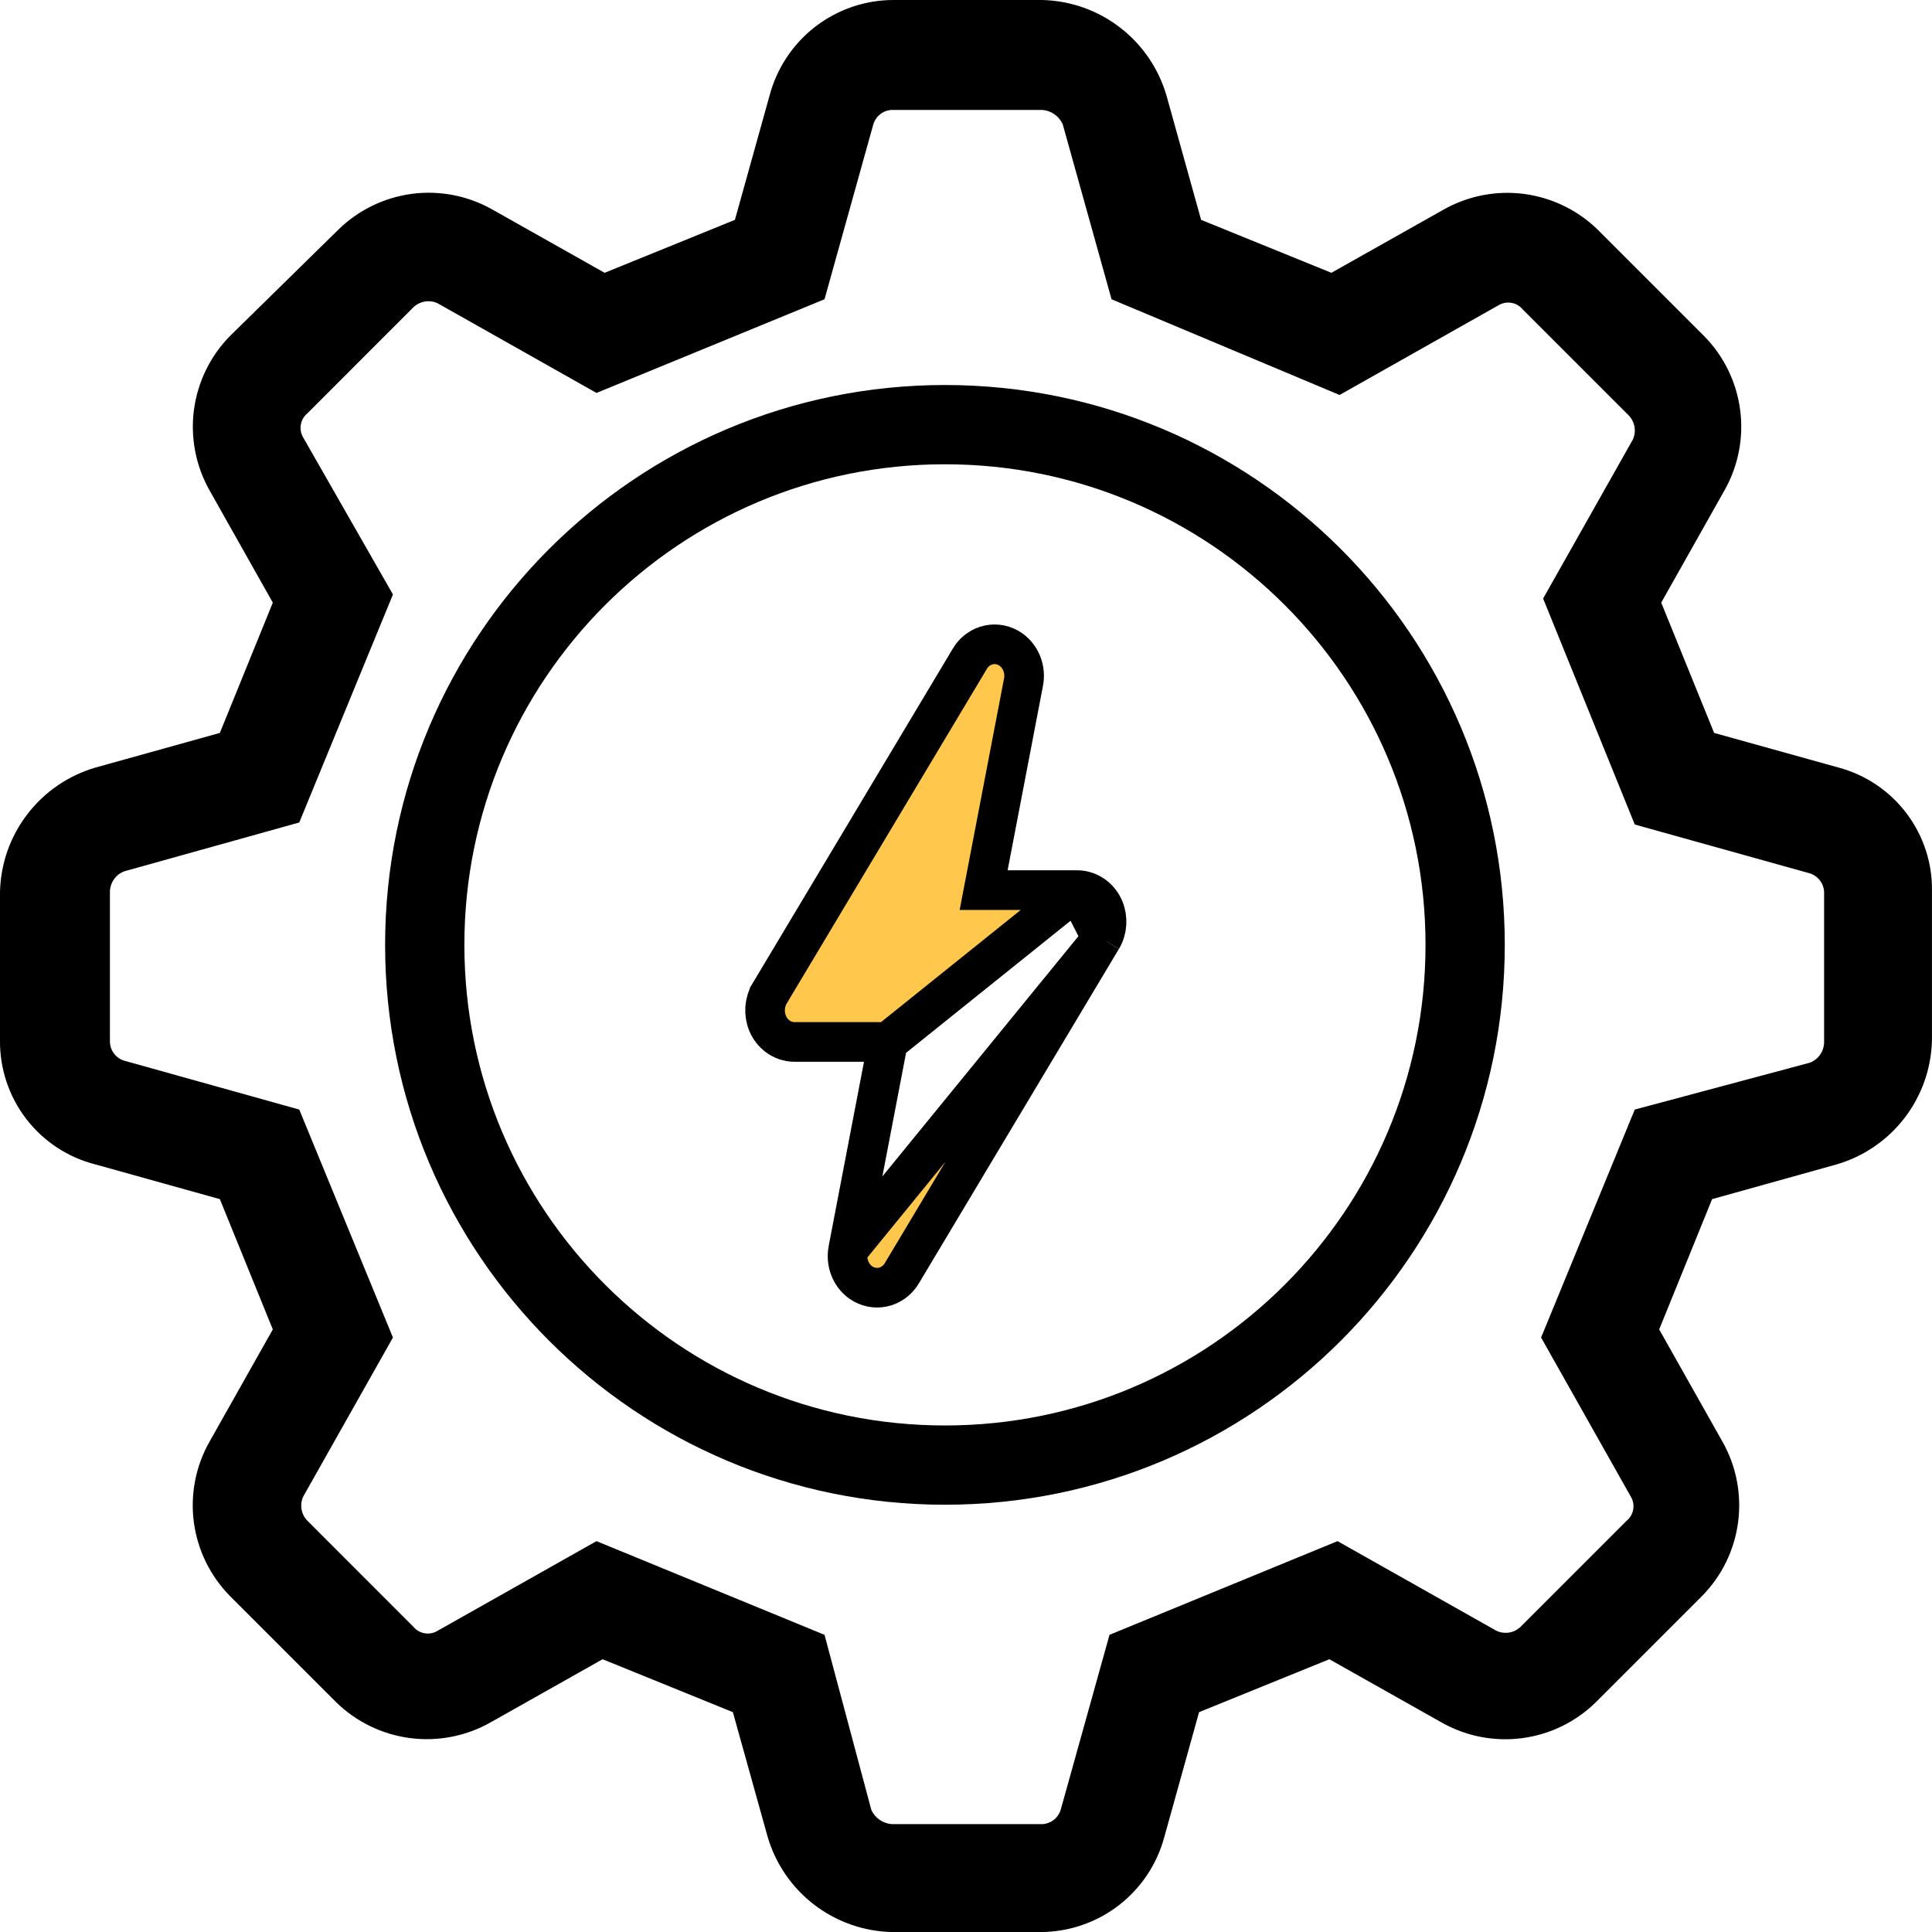
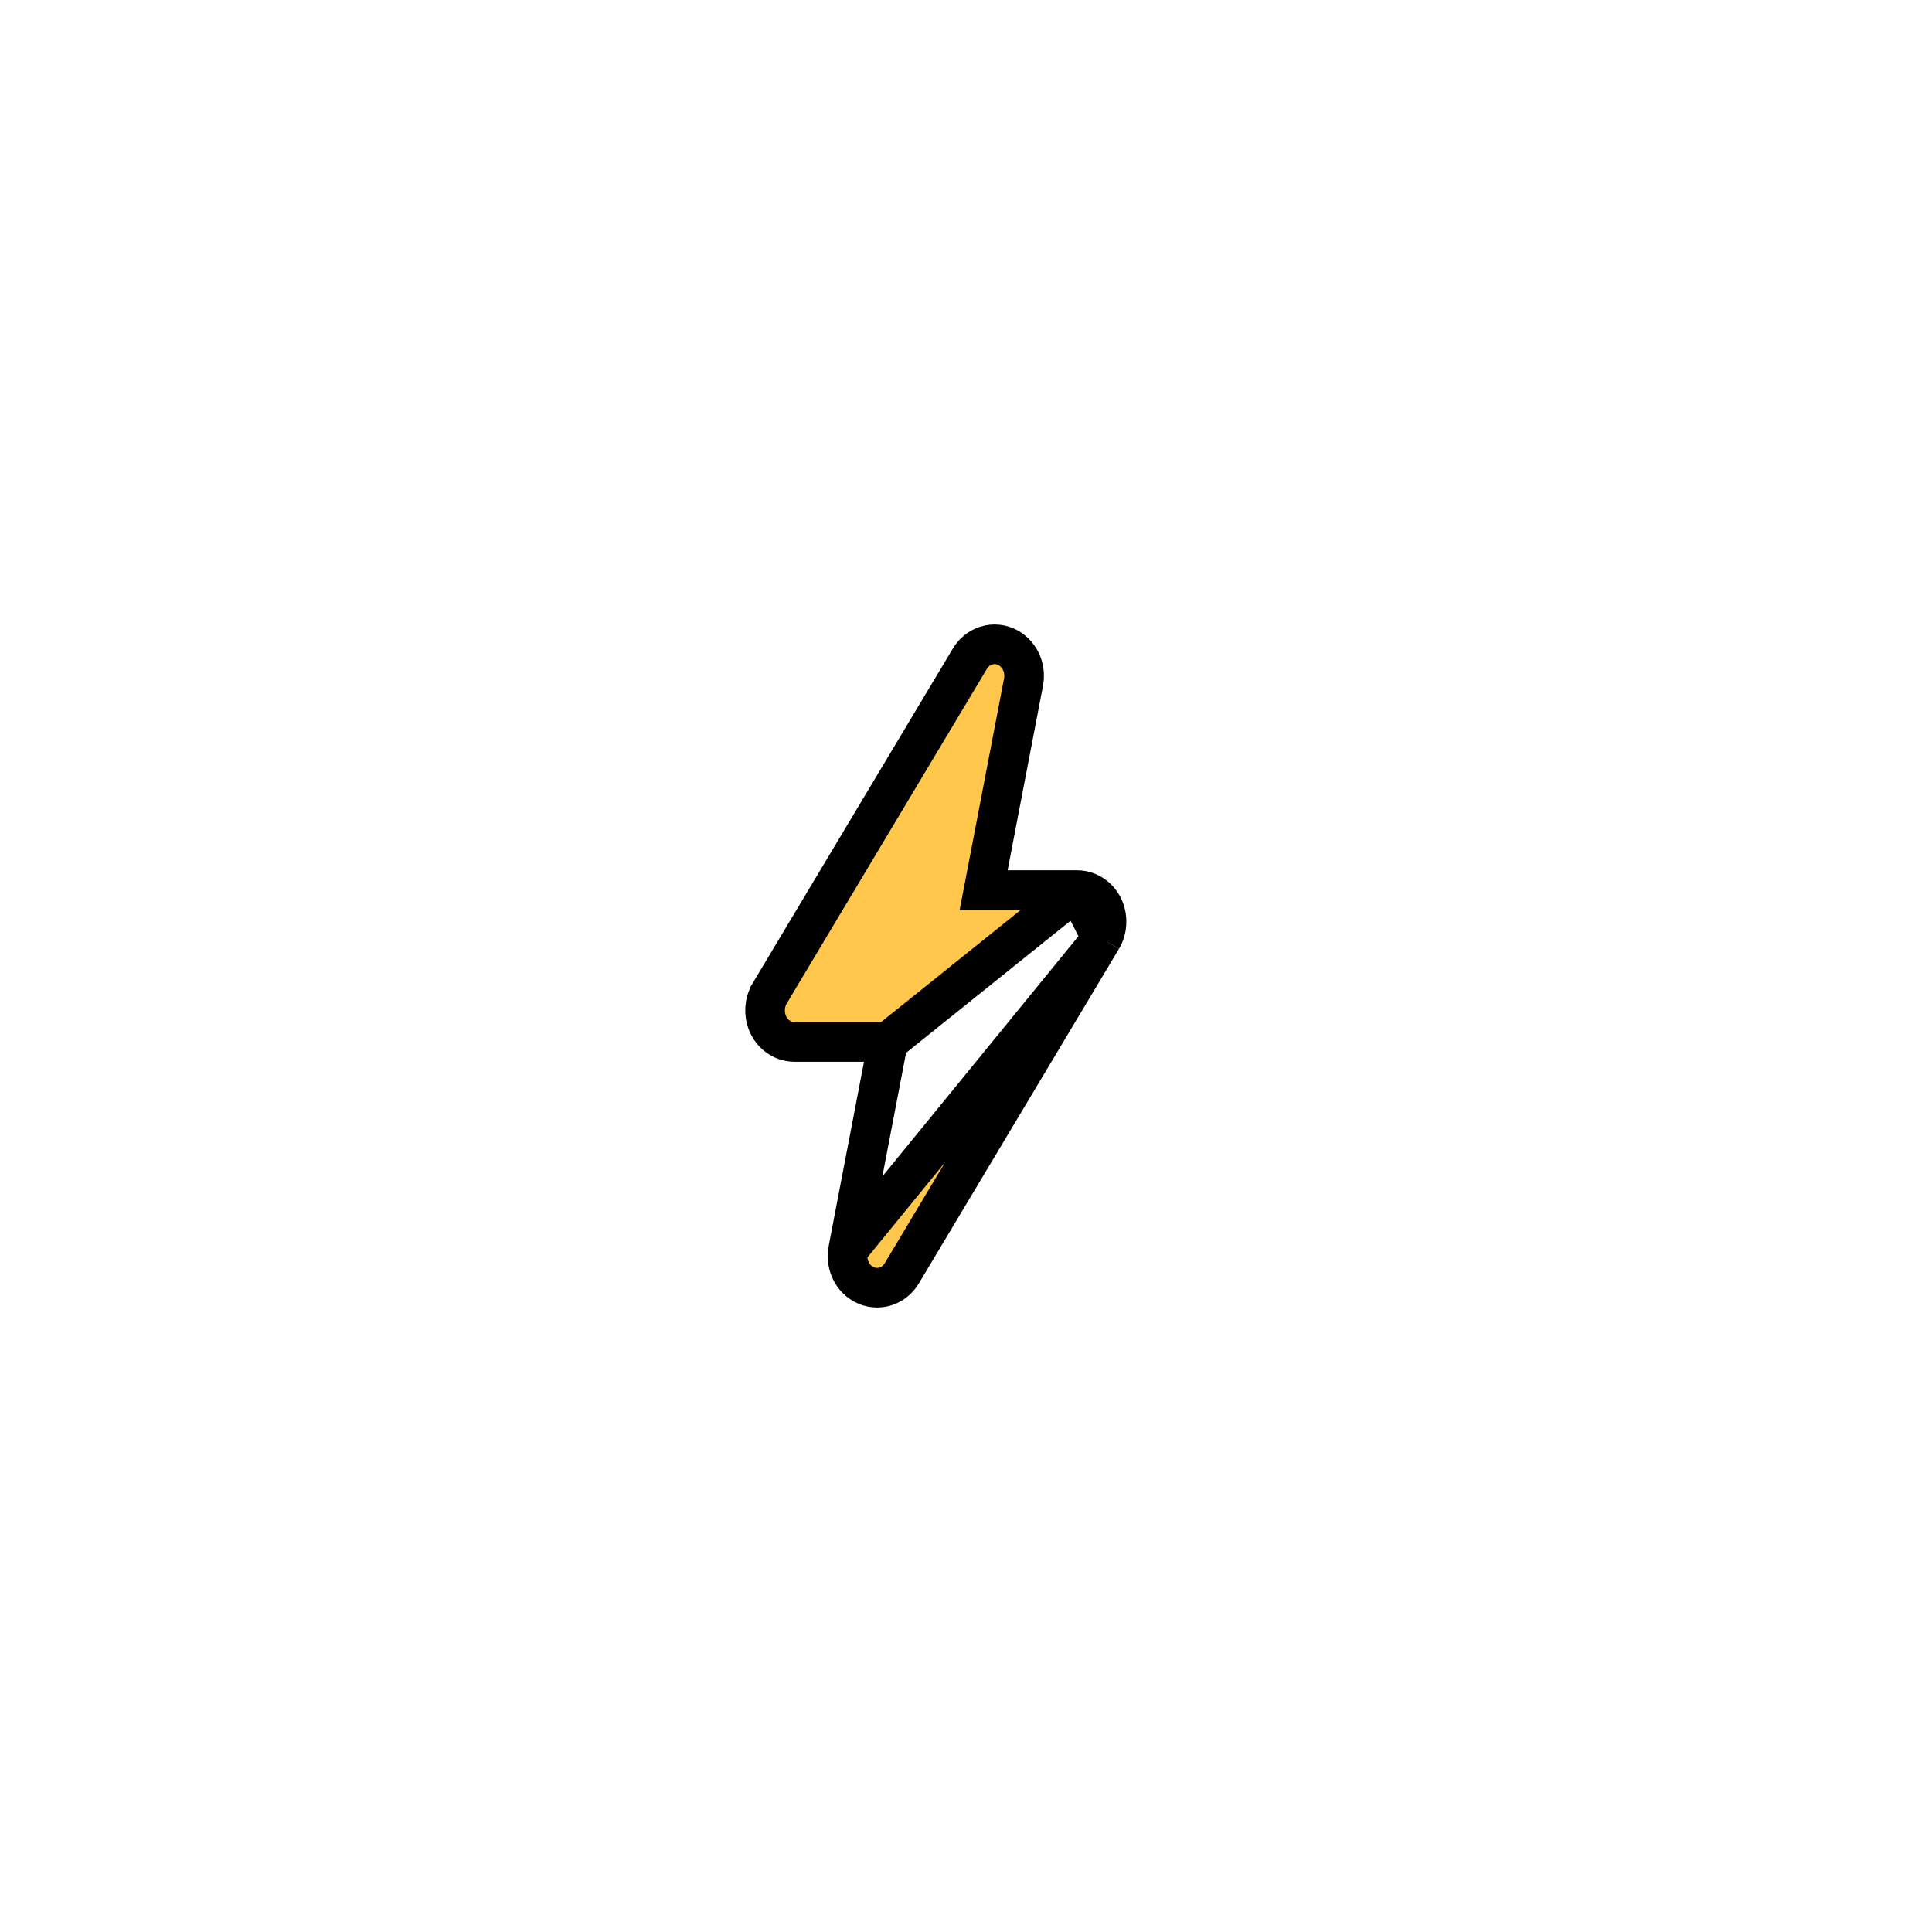
<svg xmlns="http://www.w3.org/2000/svg" width="39" height="39" viewBox="0 0 39 39" fill="none">
-   <path d="M37.109 15.493L34.602 14.795L33.534 12.165L34.808 9.904C35.089 9.41 35.202 8.837 35.127 8.274C35.053 7.71 34.797 7.185 34.397 6.781L32.26 4.644C31.855 4.245 31.331 3.99 30.767 3.915C30.204 3.841 29.631 3.953 29.137 4.233L26.876 5.507L24.246 4.438L23.548 1.932C23.389 1.385 23.061 0.903 22.61 0.556C22.16 0.208 21.61 0.014 21.041 1.4046e-06H18.041C17.468 -0.001 16.912 0.189 16.458 0.538C16.005 0.888 15.68 1.378 15.534 1.932L14.835 4.438L12.205 5.507L9.945 4.233C9.451 3.951 8.878 3.839 8.315 3.913C7.751 3.988 7.226 4.244 6.822 4.644L4.644 6.781C4.245 7.186 3.99 7.71 3.915 8.274C3.841 8.837 3.953 9.41 4.233 9.904L5.507 12.165L4.438 14.795L1.932 15.493C1.385 15.652 0.903 15.98 0.556 16.431C0.208 16.882 0.014 17.431 0 18V21C-0.006 21.574 0.181 22.134 0.531 22.589C0.882 23.044 1.375 23.367 1.932 23.507L4.438 24.206L5.507 26.836L4.233 29.096C3.951 29.59 3.839 30.163 3.913 30.727C3.988 31.291 4.244 31.815 4.644 32.22L6.781 34.357C7.186 34.755 7.71 35.011 8.274 35.085C8.837 35.159 9.41 35.048 9.904 34.768L12.164 33.494L14.794 34.562L15.493 37.069C15.651 37.616 15.98 38.098 16.43 38.445C16.881 38.792 17.431 38.987 18 39.001H21C21.572 39.001 22.129 38.812 22.583 38.462C23.036 38.113 23.361 37.623 23.507 37.069L24.205 34.562L26.835 33.494L29.096 34.768C29.59 35.049 30.162 35.161 30.726 35.087C31.29 35.013 31.814 34.757 32.219 34.357L34.356 32.22C34.756 31.815 35.012 31.291 35.086 30.727C35.16 30.163 35.048 29.59 34.767 29.096L33.493 26.836L34.561 24.206L37.068 23.507C37.615 23.349 38.097 23.02 38.444 22.57C38.791 22.119 38.986 21.569 38.999 21V18C39.011 17.431 38.83 16.875 38.487 16.42C38.145 15.966 37.659 15.639 37.109 15.493V15.493ZM36.822 21.041C36.82 21.131 36.792 21.218 36.741 21.291C36.69 21.364 36.617 21.421 36.534 21.452L33 22.398L31.109 27L32.917 30.206C32.966 30.284 32.984 30.377 32.969 30.468C32.954 30.559 32.906 30.641 32.835 30.699L30.698 32.836C30.634 32.899 30.553 32.94 30.465 32.955C30.377 32.969 30.286 32.957 30.205 32.918L27 31.11L22.397 33.001L21.411 36.535C21.384 36.622 21.329 36.697 21.255 36.749C21.18 36.801 21.091 36.827 21 36.822H18C17.912 36.816 17.827 36.785 17.755 36.735C17.683 36.684 17.625 36.615 17.589 36.535L16.644 33.001L12.041 31.11L8.836 32.918C8.757 32.967 8.664 32.985 8.574 32.97C8.483 32.955 8.401 32.907 8.342 32.836L6.206 30.699C6.143 30.635 6.102 30.554 6.087 30.465C6.072 30.377 6.085 30.287 6.123 30.206L7.932 27L6.041 22.398L2.507 21.411C2.42 21.385 2.345 21.33 2.293 21.255C2.24 21.181 2.215 21.091 2.219 21V18C2.221 17.911 2.249 17.824 2.3 17.751C2.351 17.677 2.423 17.621 2.507 17.589L6.041 16.603L7.932 12L6.123 8.836C6.075 8.758 6.057 8.664 6.072 8.574C6.087 8.483 6.135 8.401 6.206 8.343L8.342 6.206C8.406 6.143 8.488 6.102 8.576 6.087C8.664 6.072 8.755 6.085 8.836 6.123L12.041 7.932L16.644 6.041L17.63 2.507C17.657 2.42 17.712 2.345 17.786 2.292C17.86 2.24 17.95 2.215 18.041 2.219H21.041C21.129 2.226 21.213 2.256 21.286 2.307C21.358 2.357 21.415 2.427 21.452 2.507L22.438 6.041L27.041 7.973L30.246 6.164C30.325 6.116 30.418 6.098 30.508 6.113C30.599 6.128 30.681 6.176 30.739 6.247L32.876 8.384C32.939 8.448 32.98 8.529 32.995 8.617C33.01 8.706 32.997 8.796 32.959 8.877L31.15 12.082L33 16.644L36.534 17.63C36.621 17.657 36.696 17.712 36.748 17.787C36.8 17.861 36.826 17.951 36.822 18.041V21.041Z" fill="black" />
-   <path d="M19.075 29.575C24.875 29.575 29.576 24.873 29.576 19.074C29.576 13.274 24.875 8.572 19.075 8.572C13.276 8.572 8.574 13.274 8.574 19.074C8.574 24.873 13.276 29.575 19.075 29.575Z" stroke="black" stroke-width="1.6" />
  <path d="M22.245 18.948L22.244 18.949L18.206 25.7C18.206 25.7 18.206 25.7 18.206 25.7C18.137 25.817 18.025 25.919 17.877 25.967C17.725 26.016 17.564 25.997 17.429 25.922C17.297 25.849 17.207 25.733 17.158 25.611C17.108 25.488 17.097 25.354 17.121 25.227L17.121 25.227L22.245 18.948ZM22.245 18.948C22.3 18.855 22.33 18.751 22.336 18.648C22.343 18.546 22.326 18.44 22.285 18.342C22.244 18.245 22.177 18.152 22.083 18.082C21.988 18.012 21.871 17.968 21.743 17.968H21.743M22.245 18.948L21.743 17.968M21.743 17.968H19.856L20.66 13.775C20.685 13.648 20.674 13.514 20.625 13.391C20.575 13.268 20.485 13.152 20.353 13.078C20.218 13.003 20.057 12.984 19.905 13.033C19.756 13.081 19.645 13.184 19.575 13.3C19.575 13.301 19.575 13.301 19.575 13.302L15.537 20.052L15.537 20.053C15.481 20.146 15.452 20.25 15.445 20.353C15.439 20.456 15.455 20.561 15.496 20.659C15.537 20.757 15.604 20.849 15.698 20.919C15.793 20.99 15.911 21.033 16.038 21.033H16.039H17.925M21.743 17.968L17.925 21.033M17.925 21.033L17.121 25.226L17.925 21.033Z" fill="#FFC74C" stroke="black" stroke-width="0.8" />
</svg>